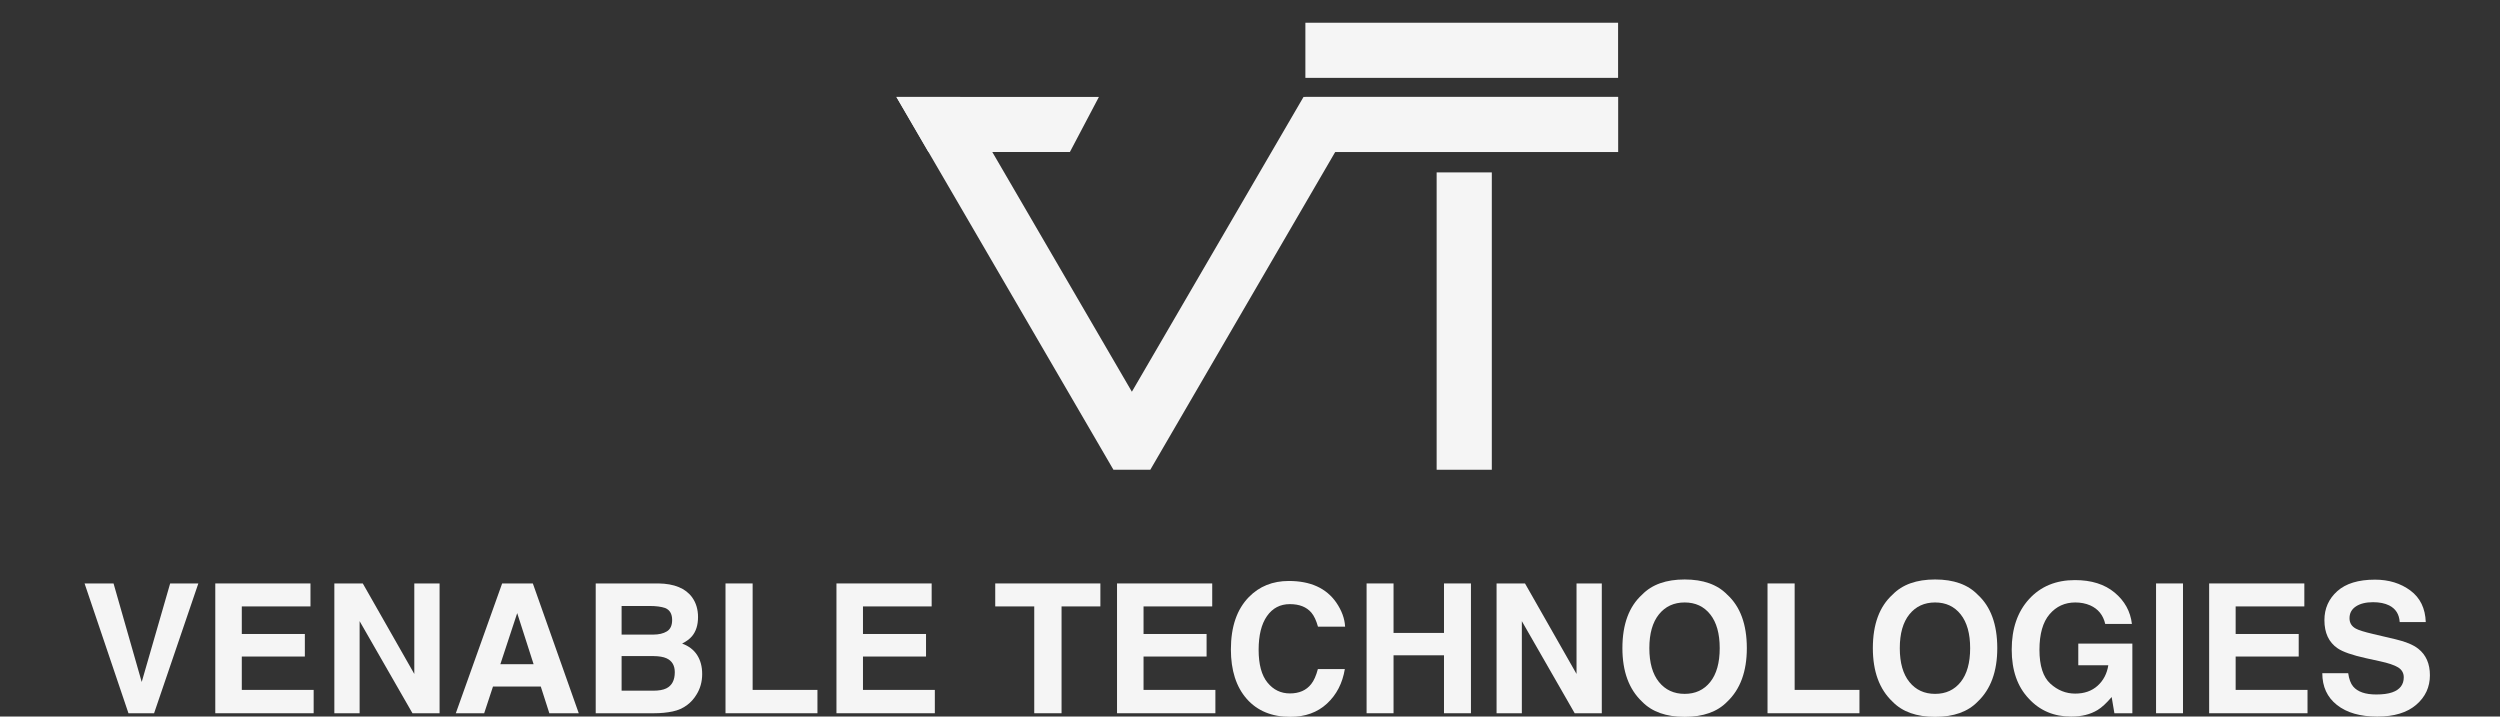
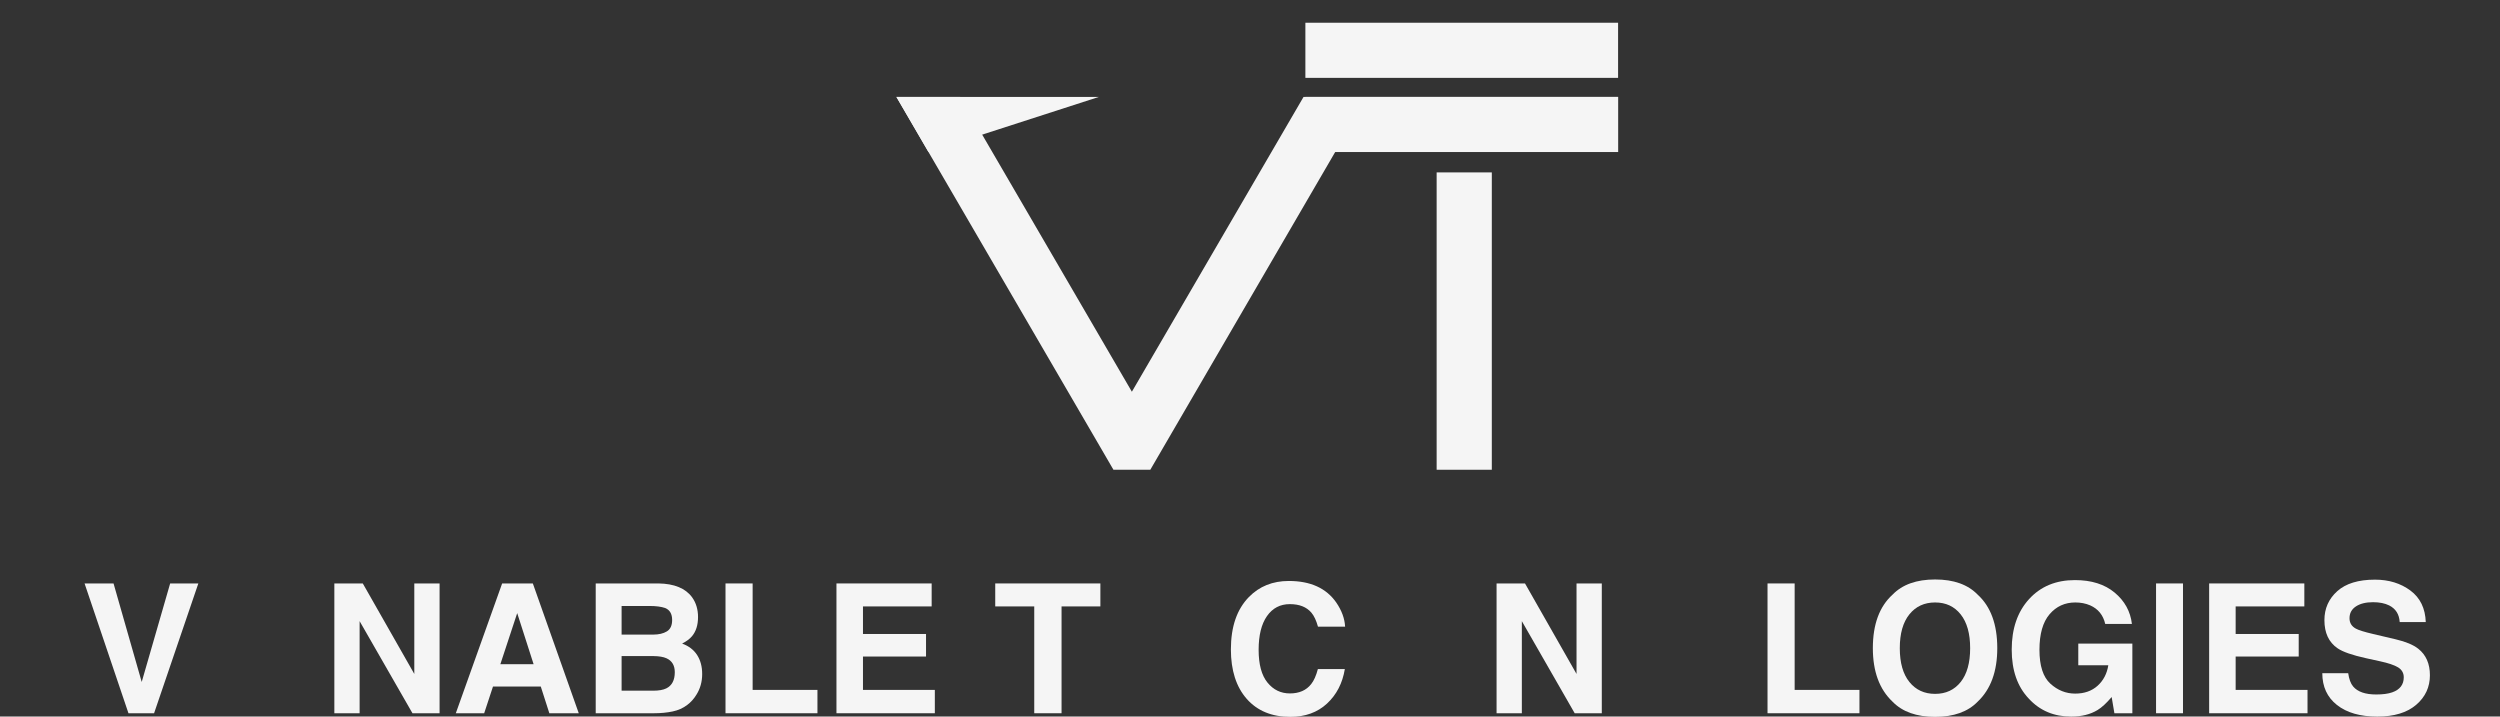
<svg xmlns="http://www.w3.org/2000/svg" viewBox="1.723 158.812 498.277 142.819">
  <rect x="1.723" y="158.812" width="498.277" height="142.819" fill="#333333" stroke="none" />
  <g id="g10" transform="matrix(1.333, 0, 0, -1.333, -206.054, 531.026)">
    <g id="g12" transform="scale(0.1)">
      <path d="M 3789.271 2534.518 L 3789.271 2089.937 L 3706.786 2089.937 L 3706.786 2534.518 L 3789.271 2534.518" style="fill-opacity: 1; fill-rule: nonzero; stroke: none; fill: rgb(245, 245, 245);" id="path16" />
      <path d="M 3510.535 2675.88 L 3510.535 2758.302 L 3978.093 2758.302 L 3978.093 2675.88 L 3510.535 2675.88" style="fill-opacity: 1; fill-rule: nonzero; stroke: none; fill: rgb(245, 245, 245);" id="path18" />
      <path d="M 3510.535 2564.986 L 3510.535 2647.408 L 3978.093 2647.408 L 3978.093 2564.986 L 3510.535 2564.986" style="fill-opacity: 1; fill-rule: nonzero; stroke: none; fill: rgb(245, 245, 245);" id="path20" />
      <path d="M 3603.086 2647.408 L 3507.781 2647.408 L 3459.827 2565.049 L 3251.103 2206.589 L 3042.379 2565.049 L 2994.432 2647.408 L 2899.002 2647.408 L 2946.957 2565.049 L 3203.392 2124.584 L 3223.529 2089.937 L 3278.677 2089.937 L 3298.822 2124.584 L 3555.131 2565.049 L 3978.093 2565.049 L 3978.093 2647.408 L 3603.086 2647.408" style="fill-opacity: 1; fill-rule: nonzero; stroke: none; fill: rgb(245, 245, 245);" id="path22" />
-       <path d="M 3201.833 2647.408 L 3158.434 2565.049 L 2946.957 2565.049 L 2899.002 2647.408 L 3201.833 2647.408" style="fill-opacity: 1; fill-rule: nonzero; stroke: none; fill: rgb(245, 245, 245);" id="path24" />
+       <path d="M 3201.833 2647.408 L 2946.957 2565.049 L 2899.002 2647.408 L 3201.833 2647.408" style="fill-opacity: 1; fill-rule: nonzero; stroke: none; fill: rgb(245, 245, 245);" id="path24" />
      <path d="M 1770.611 1772.608 L 1728.479 1919.945 L 1685.157 1919.945 L 1750.794 1725.864 L 1789.108 1725.864 L 1855.274 1919.945 L 1813.142 1919.945 L 1770.611 1772.608" style="fill-opacity: 1; fill-rule: nonzero; stroke: none; fill: rgb(245, 245, 245);" id="path26" />
-       <path d="M 1920.25 1810.657 L 2014.526 1810.657 L 2014.526 1844.367 L 1920.25 1844.367 L 1920.25 1885.582 L 2022.95 1885.582 L 2022.95 1919.945 L 1880.615 1919.945 L 1880.615 1725.864 L 2027.693 1725.864 L 2027.693 1760.756 L 1920.25 1760.756 L 1920.25 1810.657" style="fill-opacity: 1; fill-rule: nonzero; stroke: none; fill: rgb(245, 245, 245);" id="path28" />
      <path d="M 2178.187 1784.614 L 2101.149 1919.945 L 2058.634 1919.945 L 2058.634 1725.864 L 2096.42 1725.864 L 2096.42 1863.566 L 2175.433 1725.864 L 2215.981 1725.864 L 2215.981 1919.945 L 2178.187 1919.945 L 2178.187 1784.614" style="fill-opacity: 1; fill-rule: nonzero; stroke: none; fill: rgb(245, 245, 245);" id="path30" />
      <path d="M 2306.854 1799.201 L 2332.043 1875.572 L 2356.555 1799.201 L 2306.854 1799.201 Z M 2309.525 1919.945 L 2240.25 1725.864 L 2282.668 1725.864 L 2295.822 1765.756 L 2367.295 1765.756 L 2380.101 1725.864 L 2424.078 1725.864 L 2355.414 1919.945 L 2309.525 1919.945" style="fill-opacity: 1; fill-rule: nonzero; stroke: none; fill: rgb(245, 245, 245);" id="path32" />
      <path d="M 2554.907 1762.995 C 2550.225 1760.714 2543.665 1759.573 2535.256 1759.573 L 2488.135 1759.573 L 2488.135 1811.319 L 2535.903 1811.319 C 2544.236 1811.229 2550.698 1810.129 2555.303 1808.028 C 2563.539 1804.252 2567.663 1797.316 2567.663 1787.223 C 2567.663 1775.286 2563.414 1767.204 2554.907 1762.995 Z M 2488.135 1886.235 L 2530.352 1886.235 C 2539.652 1886.235 2547.296 1885.227 2553.293 1883.209 C 2560.242 1880.309 2563.713 1874.34 2563.713 1865.297 C 2563.713 1857.138 2561.084 1851.455 2555.831 1848.249 C 2550.573 1845.041 2543.736 1843.441 2535.304 1843.441 L 2488.135 1843.441 L 2488.135 1886.235 Z M 2578.634 1830.017 C 2585.152 1833.349 2590.09 1837.036 2593.437 1841.077 C 2599.426 1848.269 2602.423 1857.792 2602.423 1869.646 C 2602.423 1881.144 2599.454 1891.022 2593.512 1899.271 C 2583.65 1912.704 2566.885 1919.589 2543.214 1919.945 L 2449.425 1919.945 L 2449.425 1725.864 L 2536.877 1725.864 C 2546.734 1725.864 2555.874 1726.74 2564.298 1728.5 C 2572.722 1730.253 2580.031 1733.502 2586.222 1738.239 C 2591.726 1742.363 2596.309 1747.462 2599.968 1753.513 C 2605.734 1762.641 2608.614 1772.956 2608.614 1784.455 C 2608.614 1795.599 2606.09 1805.087 2601.054 1812.898 C 2596.01 1820.709 2588.532 1826.413 2578.634 1830.017" style="fill-opacity: 1; fill-rule: nonzero; stroke: none; fill: rgb(245, 245, 245);" id="path34" />
      <path d="M 2684.053 1919.945 L 2643.5 1919.945 L 2643.5 1725.864 L 2780.964 1725.864 L 2780.964 1760.756 L 2684.053 1760.756 L 2684.053 1919.945" style="fill-opacity: 1; fill-rule: nonzero; stroke: none; fill: rgb(245, 245, 245);" id="path36" />
      <path d="M 2849.036 1810.657 L 2943.311 1810.657 L 2943.311 1844.367 L 2849.036 1844.367 L 2849.036 1885.582 L 2951.735 1885.582 L 2951.735 1919.945 L 2809.4 1919.945 L 2809.4 1725.864 L 2956.48 1725.864 L 2956.48 1760.756 L 2849.036 1760.756 L 2849.036 1810.657" style="fill-opacity: 1; fill-rule: nonzero; stroke: none; fill: rgb(245, 245, 245);" id="path38" />
      <path d="M 3046.804 1885.582 L 3105.13 1885.582 L 3105.13 1725.864 L 3145.949 1725.864 L 3145.949 1885.582 L 3204.017 1885.582 L 3204.017 1919.945 L 3046.804 1919.945 L 3046.804 1885.582" style="fill-opacity: 1; fill-rule: nonzero; stroke: none; fill: rgb(245, 245, 245);" id="path40" />
-       <path d="M 3268.535 1810.657 L 3362.81 1810.657 L 3362.81 1844.367 L 3268.535 1844.367 L 3268.535 1885.582 L 3371.234 1885.582 L 3371.234 1919.945 L 3228.899 1919.945 L 3228.899 1725.864 L 3375.977 1725.864 L 3375.977 1760.756 L 3268.535 1760.756 L 3268.535 1810.657" style="fill-opacity: 1; fill-rule: nonzero; stroke: none; fill: rgb(245, 245, 245);" id="path42" />
      <path d="M 3487.316 1889.004 C 3501.507 1889.004 3512.212 1884.789 3519.433 1876.358 C 3523.474 1871.622 3526.785 1864.595 3529.366 1855.295 L 3569.92 1855.295 C 3569.315 1867.405 3564.884 1879.474 3556.634 1891.502 C 3541.699 1912.919 3518.076 1923.631 3485.773 1923.631 C 3461.635 1923.631 3441.747 1915.639 3426.117 1899.667 C 3408.136 1881.318 3399.148 1855.204 3399.148 1821.322 C 3399.148 1789.984 3407.05 1765.319 3422.854 1747.324 C 3438.659 1729.418 3460.369 1720.466 3487.984 1720.466 C 3510.307 1720.466 3528.601 1727.094 3542.888 1740.346 C 3557.17 1753.598 3566.053 1770.806 3569.524 1791.96 L 3529.234 1791.96 C 3526.57 1781.957 3523.223 1774.451 3519.19 1769.443 C 3511.892 1760.143 3501.284 1755.489 3487.373 1755.489 C 3473.807 1755.489 3462.63 1760.908 3453.824 1771.753 C 3445.024 1782.59 3440.627 1798.896 3440.627 1820.661 C 3440.627 1842.434 3444.793 1859.268 3453.134 1871.162 C 3461.475 1883.057 3472.869 1889.004 3487.316 1889.004" style="fill-opacity: 1; fill-rule: nonzero; stroke: none; fill: rgb(245, 245, 245);" id="path44" />
-       <path d="M 3717.785 1845.947 L 3642.339 1845.947 L 3642.339 1919.945 L 3602.049 1919.945 L 3602.049 1725.864 L 3642.339 1725.864 L 3642.339 1812.502 L 3717.785 1812.502 L 3717.785 1725.864 L 3758.074 1725.864 L 3758.074 1919.945 L 3717.785 1919.945 L 3717.785 1845.947" style="fill-opacity: 1; fill-rule: nonzero; stroke: none; fill: rgb(245, 245, 245);" id="path46" />
      <path d="M 3915.949 1784.614 L 3838.903 1919.945 L 3796.395 1919.945 L 3796.395 1725.864 L 3834.18 1725.864 L 3834.18 1863.566 L 3913.186 1725.864 L 3953.733 1725.864 L 3953.733 1919.945 L 3915.949 1919.945 L 3915.949 1784.614" style="fill-opacity: 1; fill-rule: nonzero; stroke: none; fill: rgb(245, 245, 245);" id="path48" />
-       <path d="M 4115.879 1772.608 C 4106.446 1760.756 4093.696 1754.828 4077.634 1754.828 C 4061.567 1754.828 4048.754 1760.756 4039.181 1772.608 C 4029.618 1784.455 4024.831 1801.309 4024.831 1823.165 C 4024.831 1845.021 4029.618 1861.875 4039.181 1873.729 C 4048.754 1885.582 4061.567 1891.502 4077.634 1891.502 C 4093.696 1891.502 4106.446 1885.553 4115.879 1873.659 C 4125.319 1861.764 4130.035 1844.938 4130.035 1823.165 C 4130.035 1801.309 4125.319 1784.455 4115.879 1772.608 Z M 4077.634 1925.871 C 4049.894 1925.871 4028.7 1918.317 4014.036 1903.222 C 3994.371 1885.401 3984.543 1858.718 3984.543 1823.165 C 3984.543 1788.322 3994.371 1761.632 4014.036 1743.115 C 4028.7 1728.013 4049.894 1720.466 4077.634 1720.466 C 4105.368 1720.466 4126.564 1728.013 4141.226 1743.115 C 4160.801 1761.632 4170.588 1788.322 4170.588 1823.165 C 4170.588 1858.718 4160.801 1885.401 4141.226 1903.222 C 4126.564 1918.317 4105.368 1925.871 4077.634 1925.871" style="fill-opacity: 1; fill-rule: nonzero; stroke: none; fill: rgb(245, 245, 245);" id="path50" />
      <path d="M 4242.082 1919.945 L 4201.529 1919.945 L 4201.529 1725.864 L 4338.994 1725.864 L 4338.994 1760.756 L 4242.082 1760.756 L 4242.082 1919.945" style="fill-opacity: 1; fill-rule: nonzero; stroke: none; fill: rgb(245, 245, 245);" id="path52" />
      <path d="M 4490.344 1772.608 C 4480.912 1760.756 4468.162 1754.828 4452.1 1754.828 C 4436.031 1754.828 4423.218 1760.756 4413.647 1772.608 C 4404.082 1784.455 4399.297 1801.309 4399.297 1823.165 C 4399.297 1845.021 4404.082 1861.875 4413.647 1873.729 C 4423.218 1885.582 4436.031 1891.502 4452.1 1891.502 C 4468.162 1891.502 4480.912 1885.553 4490.344 1873.659 C 4499.783 1861.764 4504.5 1844.938 4504.5 1823.165 C 4504.5 1801.309 4499.783 1784.455 4490.344 1772.608 Z M 4452.1 1925.871 C 4424.359 1925.871 4403.164 1918.317 4388.501 1903.222 C 4368.835 1885.401 4359.007 1858.718 4359.007 1823.165 C 4359.007 1788.322 4368.835 1761.632 4388.501 1743.115 C 4403.164 1728.013 4424.359 1720.466 4452.1 1720.466 C 4479.834 1720.466 4501.029 1728.013 4515.692 1743.115 C 4535.267 1761.632 4545.054 1788.322 4545.054 1823.165 C 4545.054 1858.718 4535.267 1885.401 4515.692 1903.222 C 4501.029 1918.317 4479.834 1925.871 4452.1 1925.871" style="fill-opacity: 1; fill-rule: nonzero; stroke: none; fill: rgb(245, 245, 245);" id="path54" />
      <path d="M 4666.187 1797.622 L 4711.088 1797.622 C 4709.063 1784.976 4703.714 1774.744 4695.026 1766.933 C 4686.331 1759.128 4675.181 1755.226 4661.575 1755.226 C 4647.704 1755.226 4635.328 1760.178 4624.451 1770.076 C 4613.563 1779.975 4608.117 1796.843 4608.117 1820.667 C 4608.117 1844.325 4613.146 1862.043 4623.199 1873.826 C 4633.249 1885.61 4646.082 1891.502 4661.707 1891.502 C 4669.874 1891.502 4677.288 1890.054 4683.959 1887.161 C 4695.902 1881.888 4703.4 1872.629 4706.476 1859.371 L 4746.362 1859.371 C 4744.177 1878.07 4735.594 1893.678 4720.631 1906.186 C 4705.661 1918.693 4685.85 1924.945 4661.185 1924.945 C 4632.741 1924.945 4609.876 1915.471 4592.585 1896.524 C 4575.292 1877.576 4566.645 1852.395 4566.645 1820.995 C 4566.645 1789.944 4575.201 1765.465 4592.32 1747.567 C 4608.735 1729.766 4629.799 1720.855 4655.522 1720.855 C 4671.146 1720.855 4684.307 1724.139 4695.026 1730.691 C 4701.252 1734.448 4708.277 1740.917 4716.09 1750.091 L 4720.171 1725.864 L 4747.029 1725.864 L 4747.029 1830.017 L 4666.187 1830.017 L 4666.187 1797.622" style="fill-opacity: 1; fill-rule: nonzero; stroke: none; fill: rgb(245, 245, 245);" id="path56" />
      <path d="M 4782.45 1725.864 L 4822.739 1725.864 L 4822.739 1919.945 L 4782.45 1919.945 L 4782.45 1725.864" style="fill-opacity: 1; fill-rule: nonzero; stroke: none; fill: rgb(245, 245, 245);" id="path58" />
      <path d="M 4901.467 1810.657 L 4995.75 1810.657 L 4995.75 1844.367 L 4901.467 1844.367 L 4901.467 1885.582 L 5004.174 1885.582 L 5004.174 1919.945 L 4861.839 1919.945 L 4861.839 1725.864 L 5008.917 1725.864 L 5008.917 1760.756 L 4901.467 1760.756 L 4901.467 1810.657" style="fill-opacity: 1; fill-rule: nonzero; stroke: none; fill: rgb(245, 245, 245);" id="path60" />
      <path d="M 5174.576 1822.247 C 5167.127 1828.124 5155.94 1832.82 5141.013 1836.334 L 5106.949 1844.367 C 5093.817 1847.435 5085.219 1850.113 5081.163 1852.395 C 5074.867 1855.823 5071.718 1860.999 5071.718 1867.934 C 5071.718 1875.481 5074.91 1881.366 5081.303 1885.582 C 5087.694 1889.79 5096.237 1891.898 5106.949 1891.898 C 5116.577 1891.898 5124.631 1890.27 5131.115 1887.028 C 5140.825 1882.111 5146.05 1873.812 5146.772 1862.14 L 5185.741 1862.14 C 5185.031 1882.764 5177.365 1898.5 5162.75 1909.343 C 5148.129 1920.188 5130.468 1925.606 5109.773 1925.606 C 5084.976 1925.606 5066.18 1919.854 5053.387 1908.356 C 5040.588 1896.857 5034.189 1882.416 5034.189 1865.034 C 5034.189 1845.988 5040.734 1831.985 5053.812 1823.033 C 5061.534 1817.677 5075.723 1812.716 5096.375 1808.161 L 5117.384 1803.55 C 5129.681 1800.912 5138.669 1797.887 5144.331 1794.464 C 5149.994 1790.951 5152.825 1785.992 5152.825 1779.586 C 5152.825 1768.616 5147.045 1761.104 5135.484 1757.069 C 5129.39 1754.961 5121.453 1753.911 5111.686 1753.911 C 5095.374 1753.911 5083.862 1757.904 5077.136 1765.889 C 5073.463 1770.278 5070.994 1776.908 5069.748 1785.769 L 5031.032 1785.769 C 5031.032 1765.582 5038.349 1749.717 5052.991 1738.176 C 5067.634 1726.629 5087.73 1720.855 5113.272 1720.855 C 5138.301 1720.855 5157.659 1726.72 5171.369 1738.441 C 5185.08 1750.154 5191.932 1764.88 5191.932 1782.612 C 5191.932 1799.903 5186.143 1813.114 5174.576 1822.247" style="fill-opacity: 1; fill-rule: nonzero; stroke: none; fill: rgb(245, 245, 245);" id="path62" />
    </g>
  </g>
</svg>